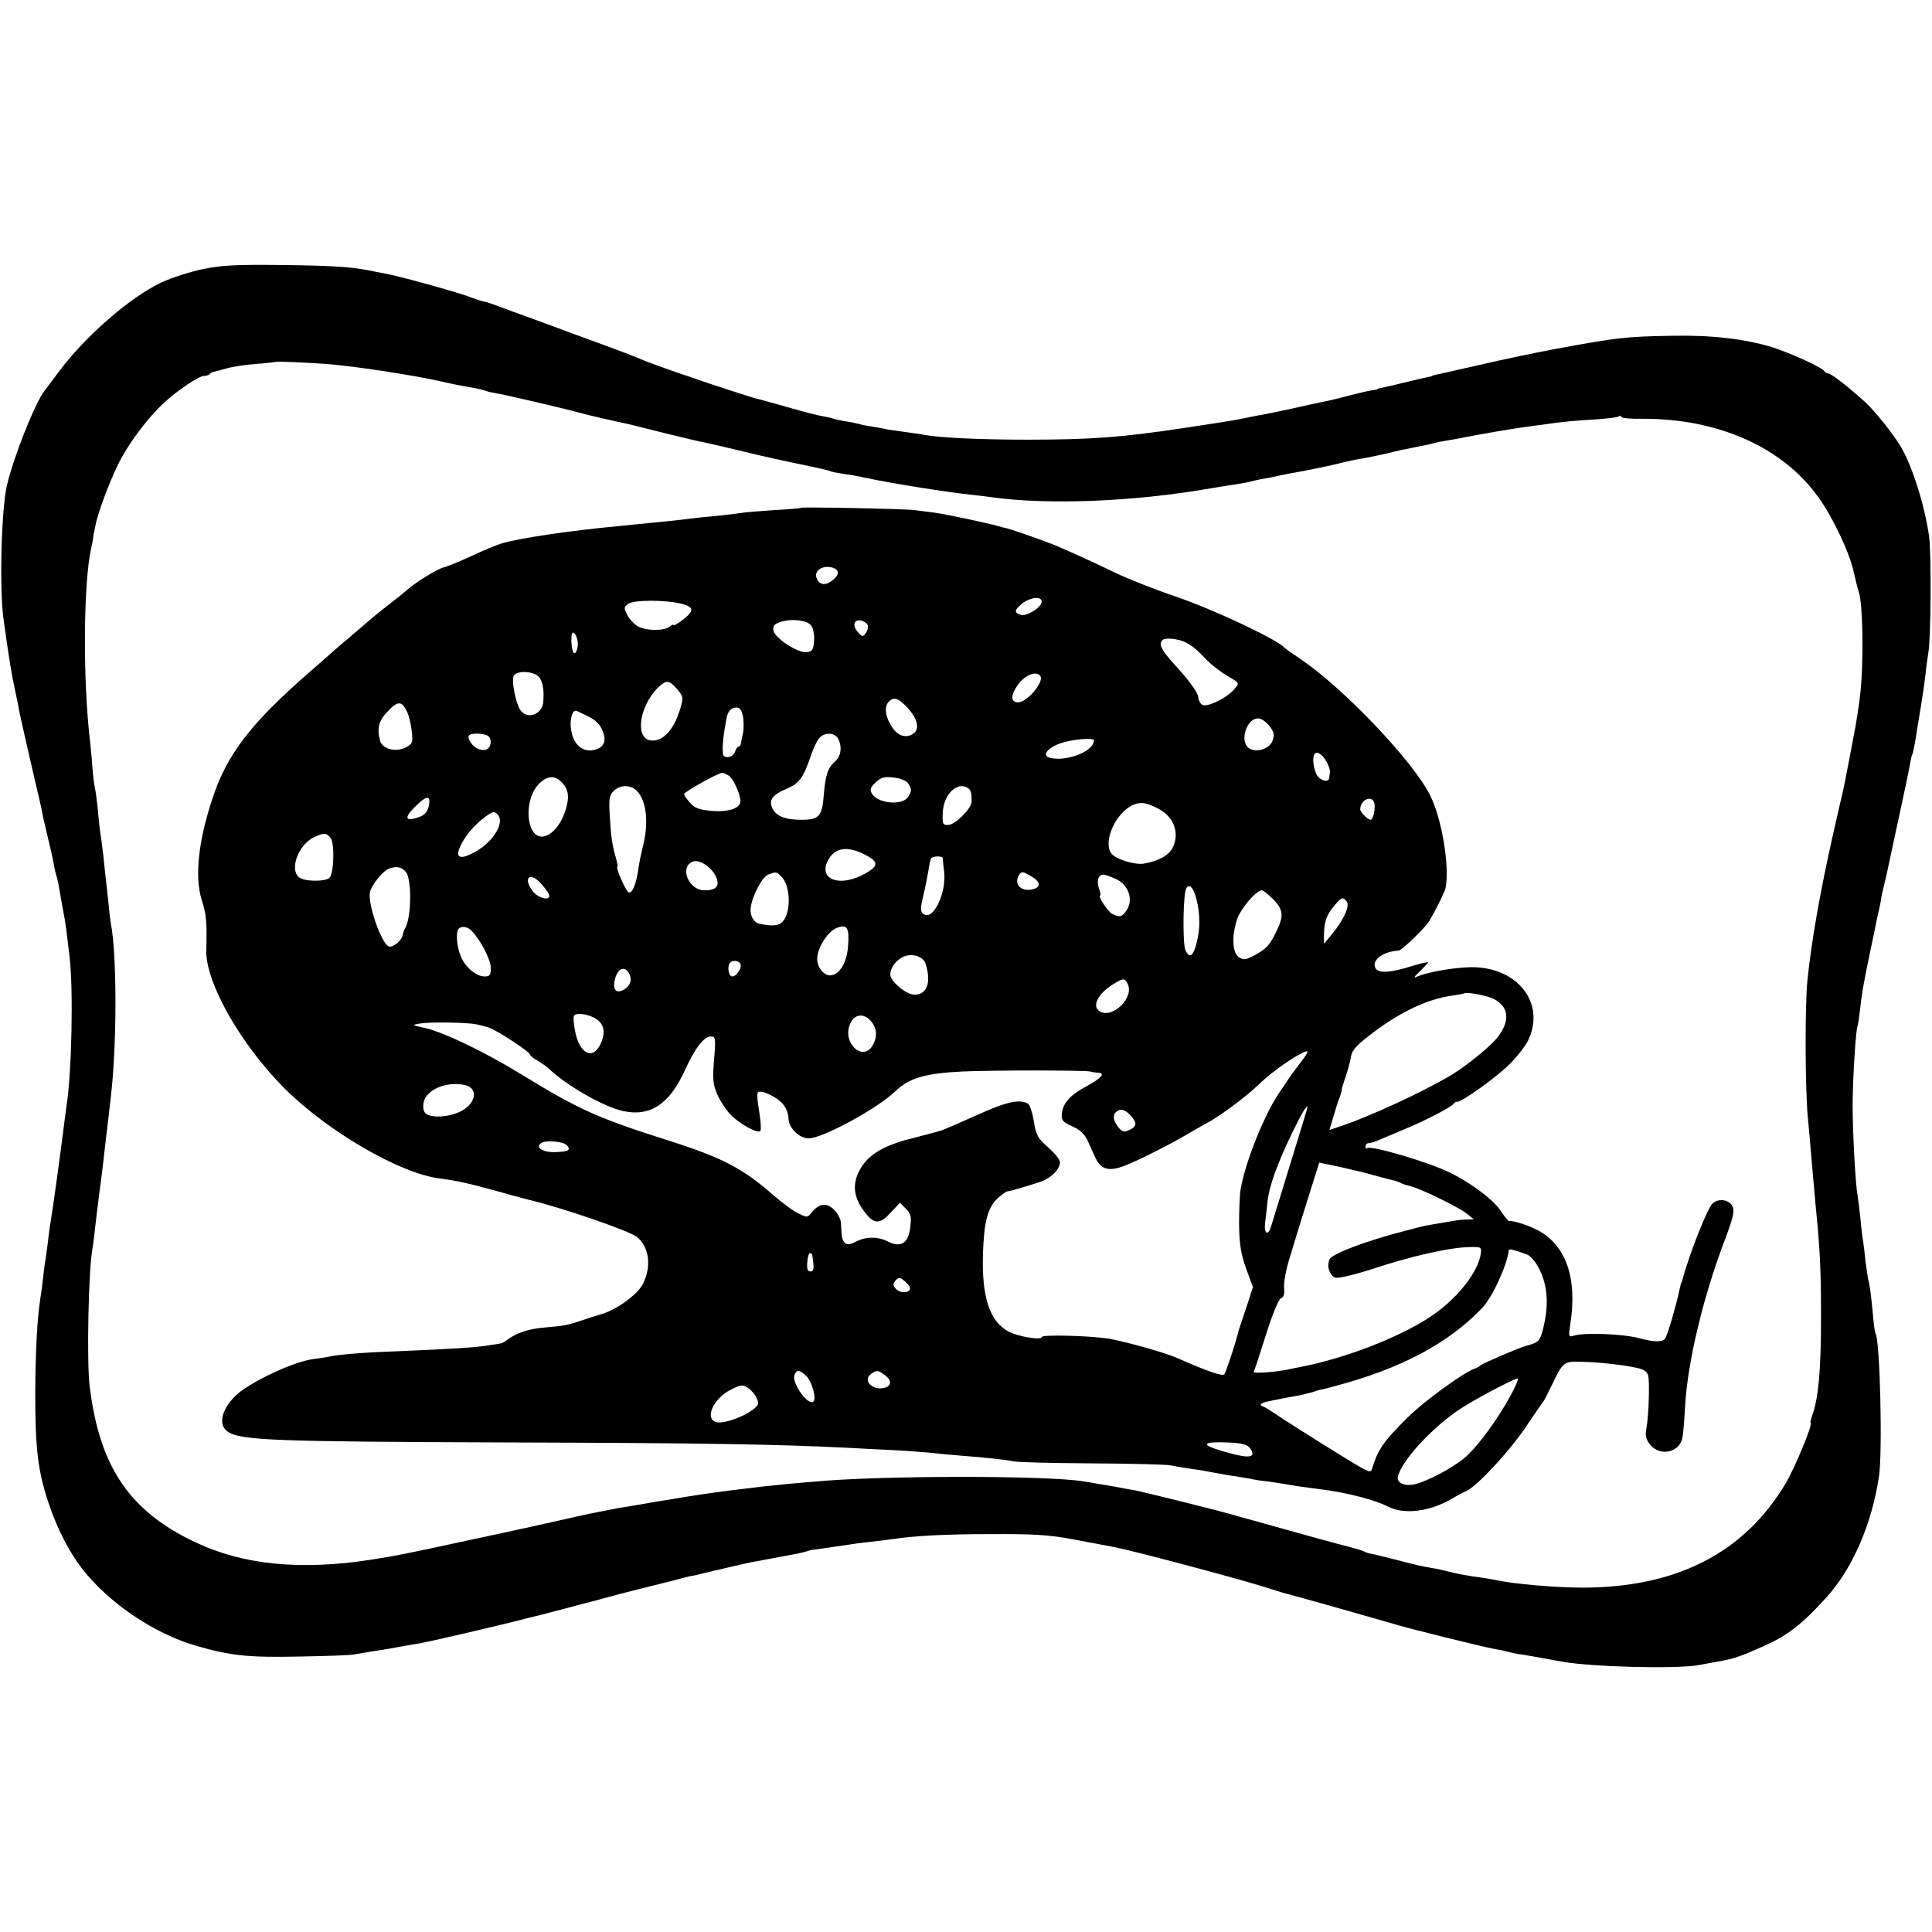
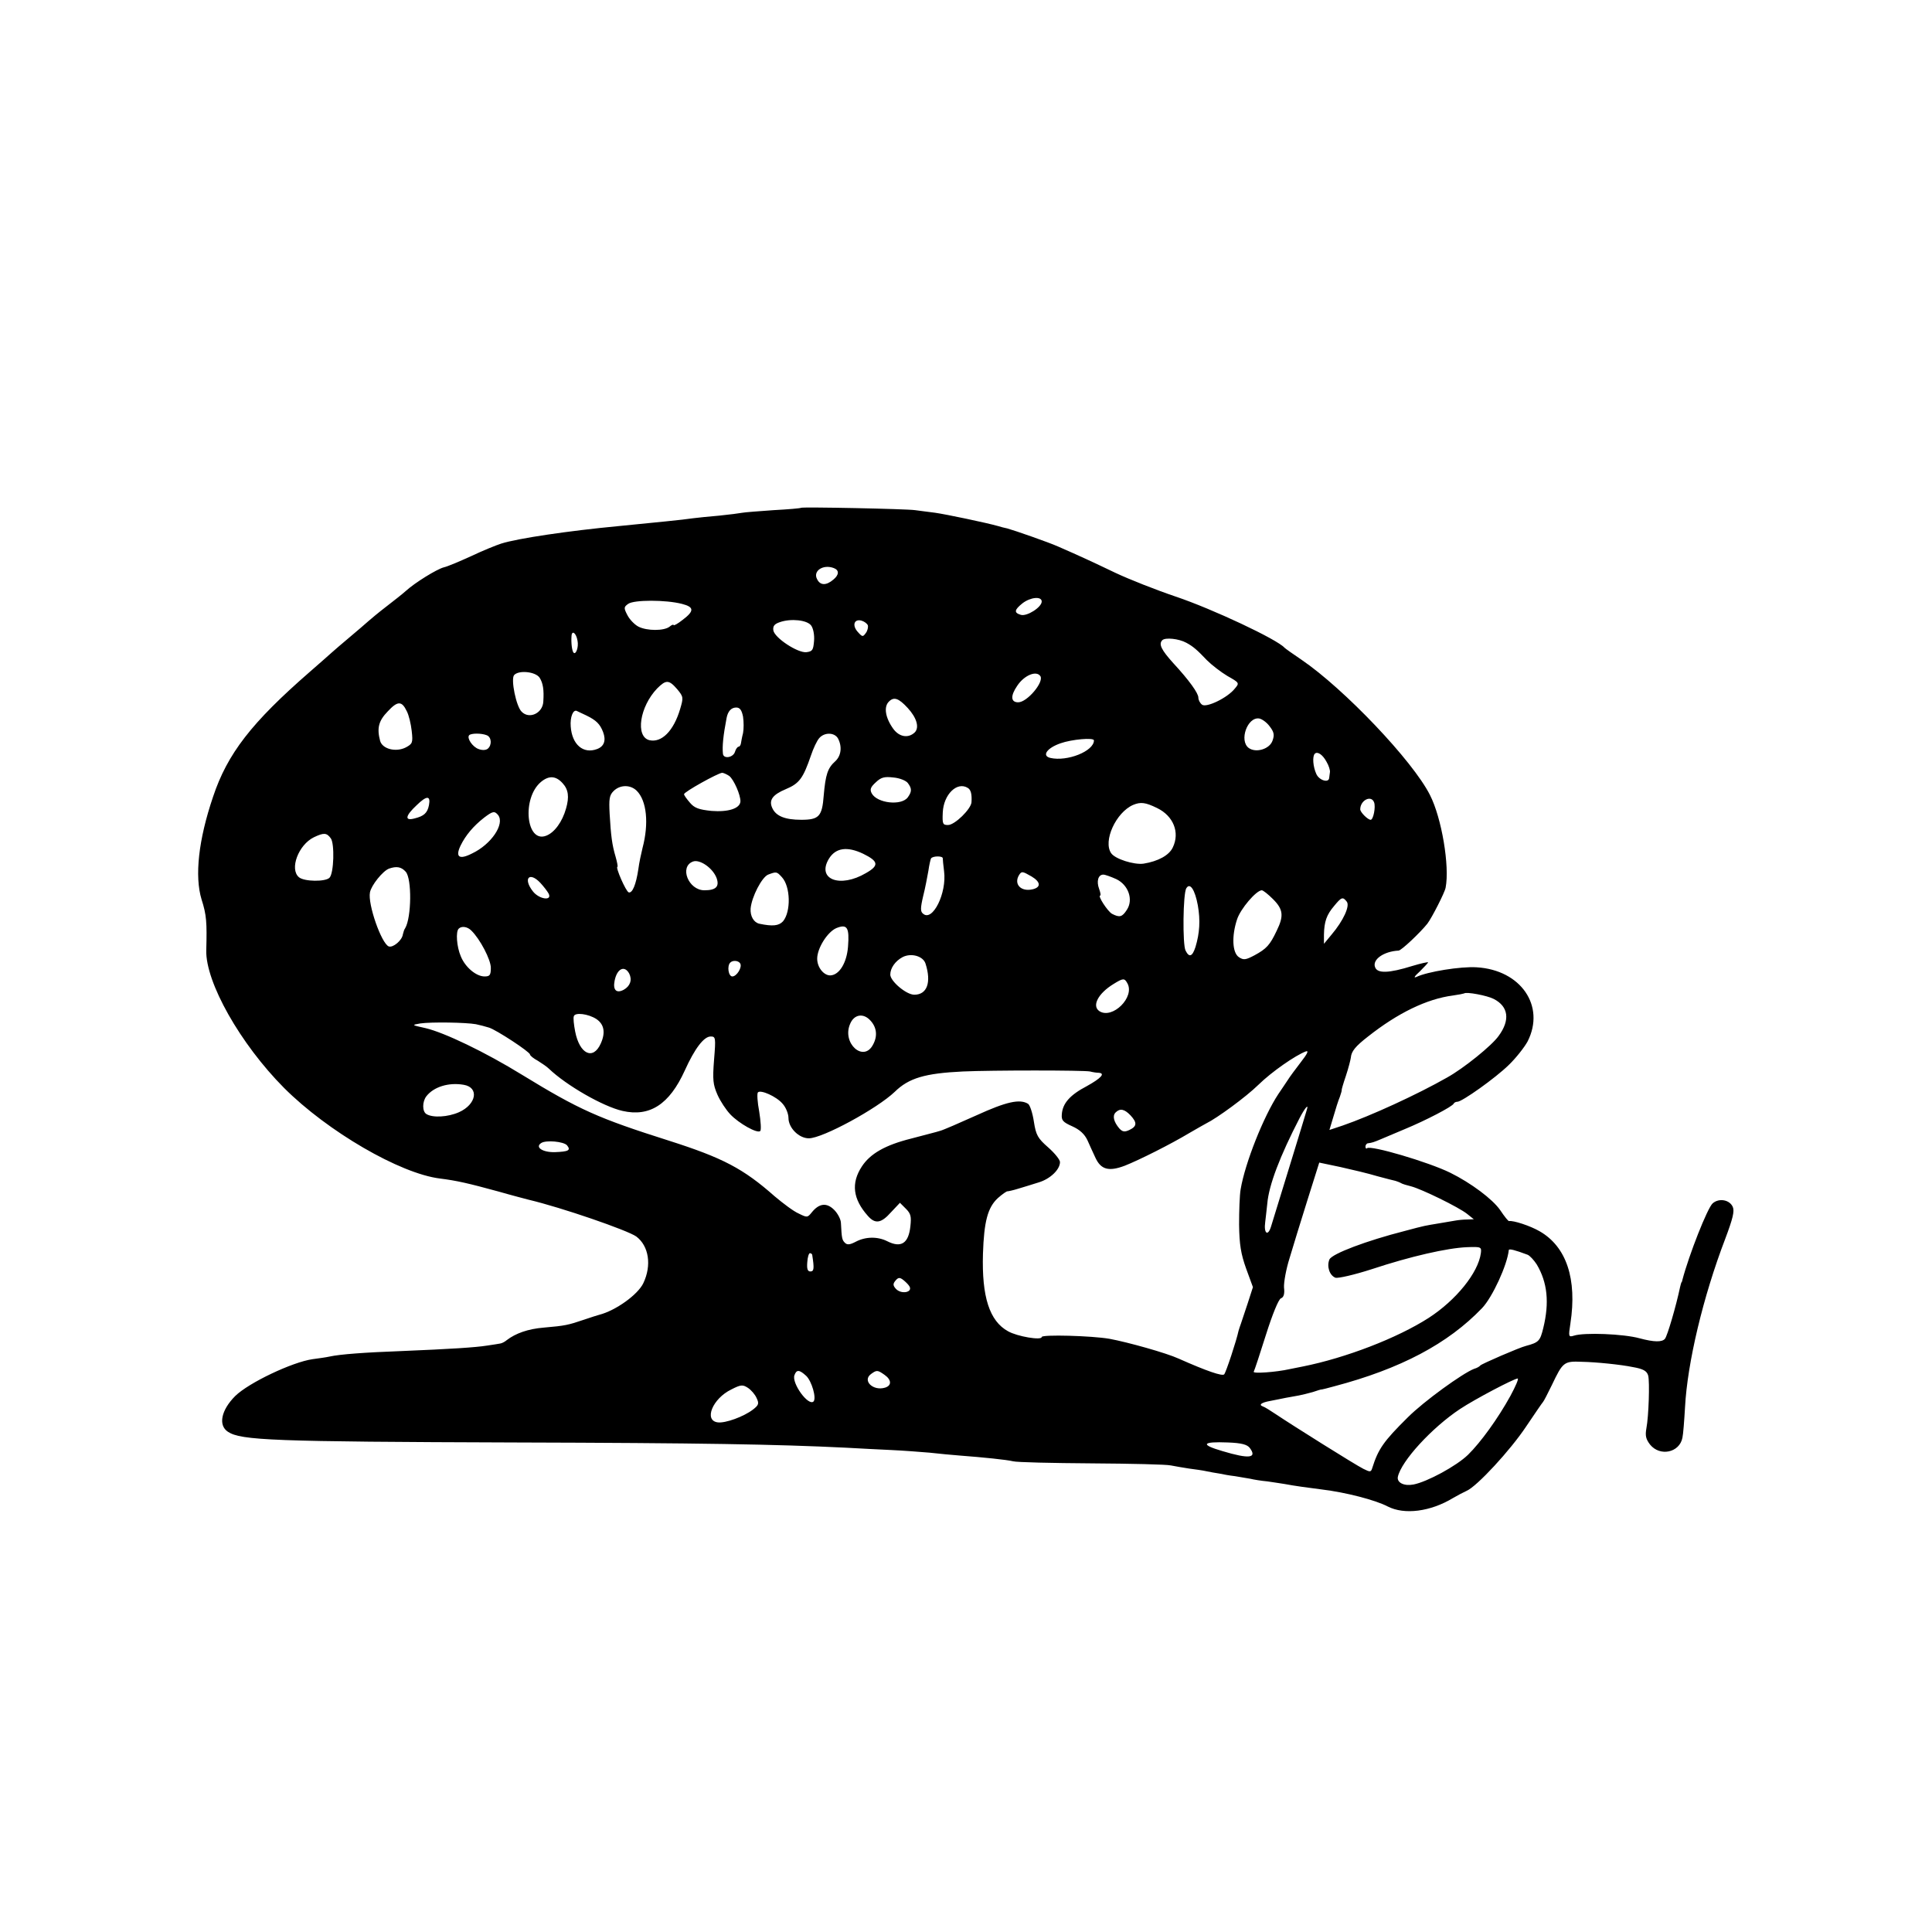
<svg xmlns="http://www.w3.org/2000/svg" version="1.0" width="740pt" height="740pt" viewBox="0 0 740 740" preserveAspectRatio="xMidYMid meet">
  <g transform="translate(0,740) scale(0.1,-0.1)" fill="#000000" stroke="none">
-     <path d="M776 6369 c-48 -10 -120 -33 -160 -52 -118 -56 -288 -204 -387 -336 -27 -36 -53 -71 -58 -77 -37 -47 -119 -254 -145 -365 -21 -95 -29 -398 -12 -514 23 -164 30 -206 46 -280 5 -22 11 -53 14 -70 6 -30 31 -139 61 -270 9 -38 19 -79 21 -90 3 -11 7 -31 9 -45 3 -14 12 -52 20 -85 8 -33 18 -76 21 -95 3 -19 8 -38 9 -41 2 -3 9 -32 14 -65 6 -32 12 -70 15 -84 6 -27 11 -66 23 -170 14 -124 8 -436 -12 -565 -2 -16 -7 -50 -10 -75 -12 -96 -41 -311 -51 -369 -3 -19 -8 -53 -10 -75 -3 -23 -7 -52 -9 -66 -3 -14 -7 -47 -10 -75 -3 -27 -8 -65 -11 -82 -12 -78 -18 -200 -19 -358 0 -217 10 -299 52 -425 32 -95 78 -185 128 -249 103 -132 275 -248 437 -295 132 -38 199 -45 393 -41 105 2 199 5 210 8 11 2 41 7 66 11 25 4 59 9 75 12 42 8 64 12 108 19 33 5 305 68 416 97 19 5 42 10 50 12 8 2 51 14 95 25 44 12 87 23 95 25 8 2 60 16 115 31 55 14 111 28 123 31 13 3 49 12 80 20 32 9 64 17 72 18 8 1 26 5 40 9 54 13 166 39 185 43 11 2 31 5 45 8 14 3 54 10 90 17 36 6 72 14 80 17 8 3 20 6 25 6 35 5 141 20 145 21 3 1 34 5 70 9 36 4 76 9 90 11 86 13 208 19 370 19 169 1 229 -3 315 -19 76 -14 142 -27 165 -31 88 -18 509 -130 600 -161 25 -8 52 -16 60 -18 19 -4 365 -102 405 -114 45 -15 345 -89 385 -96 19 -3 43 -8 53 -11 11 -3 29 -7 40 -9 19 -2 92 -15 167 -29 114 -21 438 -29 525 -14 22 4 54 10 70 13 65 11 89 19 182 61 88 38 148 85 238 185 101 111 174 280 202 464 14 95 4 519 -13 547 -2 4 -7 31 -9 60 -8 85 -13 126 -19 145 -2 10 -7 43 -11 74 -3 31 -7 65 -9 76 -2 10 -7 49 -10 85 -4 37 -9 77 -11 89 -8 40 -19 241 -19 344 0 97 12 293 19 305 1 3 6 30 9 60 8 70 12 93 37 215 12 55 23 109 25 120 2 11 7 34 11 50 4 17 7 35 8 40 0 6 4 24 8 40 4 17 9 39 12 50 2 11 22 103 44 205 22 102 43 200 46 219 3 19 7 37 9 40 4 6 11 44 22 116 3 17 7 44 10 60 10 61 11 71 19 130 3 33 9 71 11 85 10 53 12 378 3 445 -17 121 -66 276 -112 350 -30 49 -98 133 -133 165 -66 60 -131 110 -142 110 -6 0 -12 4 -14 8 -5 13 -132 71 -203 93 -103 31 -229 46 -380 43 -177 -3 -211 -7 -445 -50 -74 -14 -205 -41 -290 -61 -85 -19 -162 -37 -170 -38 -8 -2 -15 -4 -15 -5 0 -1 -9 -3 -19 -5 -11 -2 -50 -11 -86 -20 -36 -9 -75 -18 -86 -20 -10 -2 -19 -4 -19 -6 0 -1 -9 -3 -20 -4 -11 -1 -48 -10 -83 -19 -34 -9 -82 -21 -105 -25 -23 -5 -75 -16 -114 -25 -40 -9 -85 -18 -100 -21 -27 -5 -51 -9 -103 -20 -36 -7 -80 -14 -220 -35 -233 -35 -350 -44 -595 -44 -173 0 -332 7 -392 18 -10 2 -43 7 -73 11 -30 4 -64 9 -75 11 -11 3 -36 7 -55 10 -19 3 -41 7 -49 10 -8 2 -30 7 -50 10 -20 3 -43 8 -51 11 -8 3 -26 7 -40 9 -14 2 -74 17 -135 35 -60 17 -114 32 -120 33 -11 2 -201 64 -225 73 -8 3 -19 7 -25 9 -19 5 -160 55 -185 66 -43 18 -60 25 -260 98 -107 40 -217 80 -245 90 -78 29 -89 33 -106 36 -9 2 -29 9 -45 15 -45 18 -282 84 -338 93 -17 3 -42 8 -56 11 -70 13 -143 18 -335 20 -172 2 -226 -1 -299 -16z m474 -363 c112 -9 328 -42 440 -67 25 -6 54 -12 65 -14 11 -2 36 -7 55 -10 19 -3 42 -9 50 -12 8 -3 25 -7 38 -9 24 -3 266 -59 322 -75 29 -8 127 -31 190 -44 8 -2 71 -18 140 -35 69 -17 136 -33 150 -35 14 -3 81 -18 150 -35 69 -17 169 -39 224 -50 54 -11 101 -22 105 -24 3 -3 27 -7 51 -11 25 -3 63 -10 85 -15 90 -20 317 -56 405 -65 19 -2 53 -6 75 -9 216 -31 549 -18 845 34 30 5 73 12 95 15 22 4 48 8 57 11 10 3 30 7 45 10 16 2 39 7 53 10 14 3 35 8 48 10 80 14 175 34 211 44 20 5 54 12 76 15 22 4 65 13 95 20 30 8 69 16 85 19 47 9 75 15 93 20 9 3 33 7 52 10 19 3 46 8 60 11 55 11 176 32 235 40 17 2 50 7 75 10 60 9 111 14 197 19 40 3 77 7 83 11 5 3 10 3 10 -2 0 -4 35 -8 78 -7 290 2 540 -108 677 -301 55 -76 118 -209 135 -285 7 -30 15 -64 19 -75 16 -43 20 -262 7 -385 -4 -41 -16 -122 -28 -180 -11 -58 -22 -116 -25 -130 -2 -14 -9 -45 -14 -70 -6 -25 -12 -52 -14 -60 -2 -8 -13 -58 -25 -110 -49 -218 -82 -407 -97 -554 -10 -94 -9 -408 1 -521 5 -49 10 -110 12 -135 9 -101 14 -158 18 -205 17 -166 21 -251 21 -425 0 -212 -10 -318 -35 -385 -5 -14 -7 -25 -5 -25 11 0 -59 -170 -95 -231 -159 -267 -418 -400 -780 -400 -100 0 -261 14 -325 28 -11 2 -31 6 -45 8 -74 10 -108 17 -140 25 -19 5 -48 12 -65 14 -49 9 -67 13 -135 31 -36 9 -76 19 -89 22 -14 2 -28 6 -33 9 -4 3 -33 12 -63 20 -59 15 -132 35 -235 64 -36 10 -92 26 -125 35 -33 9 -67 18 -75 21 -86 24 -363 93 -390 97 -19 3 -46 8 -60 11 -14 2 -43 8 -65 11 -22 4 -51 9 -65 11 -135 23 -782 23 -1030 -1 -19 -1 -66 -6 -105 -9 -80 -8 -108 -11 -220 -25 -113 -15 -125 -17 -270 -41 -71 -12 -139 -24 -150 -25 -22 -4 -134 -26 -150 -30 -5 -1 -21 -5 -35 -8 -20 -5 -269 -60 -374 -82 -282 -61 -294 -63 -401 -80 -265 -40 -481 -19 -663 66 -256 120 -372 290 -409 604 -11 98 -4 440 11 521 2 11 7 46 10 79 4 33 11 95 17 139 6 43 12 92 14 110 2 17 6 52 9 79 3 26 8 67 11 92 3 25 7 64 10 88 23 198 23 538 0 658 -2 10 -7 49 -10 86 -4 37 -9 82 -11 98 -2 17 -6 55 -9 85 -4 30 -8 66 -11 80 -2 14 -6 52 -9 85 -3 33 -8 71 -11 85 -3 14 -8 50 -10 80 -2 30 -6 75 -9 100 -28 235 -26 610 5 744 5 22 8 42 8 45 0 3 0 8 2 11 1 3 3 16 6 29 10 53 65 196 99 257 41 74 110 163 164 212 51 47 133 102 152 102 8 0 19 3 23 8 4 4 11 7 14 8 4 0 25 6 47 12 22 7 74 15 115 18 41 3 76 7 77 8 3 2 110 -2 193 -8z" />
    <path d="M3068 5455 c-2 -2 -49 -6 -105 -9 -56 -4 -110 -8 -120 -10 -10 -2 -49 -7 -88 -11 -38 -3 -83 -8 -100 -10 -39 -6 -144 -16 -285 -30 -191 -18 -387 -47 -450 -67 -19 -6 -71 -27 -115 -48 -44 -20 -91 -40 -105 -43 -27 -7 -111 -59 -145 -90 -11 -10 -45 -37 -75 -60 -30 -23 -61 -49 -70 -57 -9 -8 -40 -35 -70 -60 -30 -25 -61 -52 -70 -60 -9 -8 -46 -41 -83 -73 -224 -195 -316 -314 -371 -479 -56 -165 -71 -304 -44 -393 19 -59 21 -88 18 -195 -3 -122 130 -358 298 -527 167 -167 444 -328 597 -347 64 -8 108 -18 225 -50 52 -15 103 -28 114 -31 127 -30 379 -117 413 -141 48 -36 60 -110 27 -179 -21 -44 -106 -105 -169 -121 -5 -1 -32 -10 -59 -19 -59 -20 -71 -23 -153 -30 -61 -5 -108 -22 -142 -48 -7 -6 -18 -12 -25 -13 -6 -1 -29 -5 -51 -8 -44 -7 -137 -13 -330 -21 -135 -5 -233 -12 -273 -21 -13 -3 -43 -7 -65 -10 -77 -11 -244 -90 -296 -141 -54 -54 -66 -112 -28 -137 50 -33 170 -38 1097 -41 716 -2 1005 -7 1270 -20 52 -3 131 -7 175 -9 44 -2 109 -7 145 -10 36 -4 88 -9 115 -11 92 -7 180 -16 205 -22 14 -4 149 -7 300 -8 151 -1 289 -4 305 -8 17 -3 48 -9 70 -12 23 -3 52 -7 65 -10 14 -3 36 -7 50 -9 14 -3 41 -8 60 -10 19 -3 46 -8 59 -10 12 -3 42 -8 65 -10 22 -3 52 -8 66 -10 36 -7 95 -15 143 -21 91 -11 204 -40 252 -65 64 -33 164 -20 250 32 17 10 40 22 53 28 39 17 167 155 228 247 33 49 61 90 64 93 3 3 18 32 34 65 42 88 46 92 115 89 55 -1 151 -11 194 -20 41 -7 55 -15 60 -33 6 -24 2 -155 -7 -202 -5 -28 -2 -41 14 -62 38 -47 113 -31 124 26 3 12 7 65 10 117 9 170 69 423 154 645 29 77 36 106 29 122 -12 28 -53 35 -77 14 -20 -17 -91 -198 -116 -293 -1 -5 -2 -9 -4 -10 -1 -2 -3 -10 -5 -18 -15 -72 -49 -188 -58 -198 -11 -13 -41 -13 -97 2 -61 17 -213 23 -252 10 -20 -6 -21 -4 -13 47 26 170 -15 294 -118 353 -36 21 -101 42 -117 39 -3 -1 -18 18 -34 42 -29 42 -112 104 -191 143 -83 41 -307 107 -319 94 -3 -3 -6 0 -6 6 0 7 5 13 10 13 15 2 22 4 50 16 14 6 54 23 90 38 80 33 184 87 188 98 2 4 8 7 14 7 18 0 146 91 197 141 28 27 60 68 72 90 69 136 -26 274 -195 284 -61 4 -190 -17 -231 -37 -12 -5 -7 3 13 21 17 17 32 33 32 35 0 2 -28 -4 -61 -14 -90 -28 -133 -29 -142 -5 -12 29 32 61 90 64 11 1 82 68 110 103 17 22 67 120 70 138 16 82 -15 267 -60 355 -66 131 -329 407 -492 518 -33 22 -62 43 -65 46 -28 32 -277 149 -417 196 -74 25 -178 66 -231 91 -90 43 -133 63 -220 101 -36 16 -165 61 -194 69 -10 2 -26 6 -35 9 -46 13 -199 45 -241 51 -26 3 -60 8 -77 10 -34 5 -432 13 -437 9z m126 -231 c21 -8 20 -26 -2 -44 -27 -23 -50 -23 -62 1 -18 32 23 59 64 43z m796 -128 c0 -22 -57 -58 -80 -51 -27 8 -25 19 6 44 31 24 74 28 74 7z m-1378 -9 c47 -12 48 -27 3 -61 -19 -15 -35 -24 -35 -20 0 3 -7 1 -15 -6 -21 -17 -87 -17 -120 0 -15 8 -34 28 -42 44 -14 27 -14 31 3 43 22 16 144 16 206 0z m495 -83 c8 -11 13 -36 11 -59 -3 -35 -6 -40 -29 -43 -33 -4 -123 55 -127 84 -2 16 4 24 25 31 43 15 105 8 120 -13z m217 1 c2 -7 -1 -21 -8 -30 -11 -15 -13 -15 -30 4 -23 25 -15 51 13 44 11 -3 22 -11 25 -18z m-1112 -59 c5 -24 -6 -55 -15 -46 -6 6 -10 38 -8 63 1 25 18 13 23 -17z m2332 -8 c26 -14 41 -27 79 -67 18 -18 53 -45 78 -60 46 -26 47 -27 29 -48 -28 -36 -110 -75 -126 -62 -8 6 -14 18 -14 27 0 17 -35 66 -96 132 -46 51 -57 73 -42 88 11 11 63 6 92 -10z m-2477 -134 c13 -21 17 -46 14 -91 -2 -45 -54 -69 -83 -39 -21 20 -42 124 -29 140 17 20 82 14 98 -10z m1918 6 c14 -23 -51 -100 -85 -100 -29 0 -30 25 -4 63 27 41 74 60 89 37z m-1391 -50 c24 -29 24 -32 11 -76 -25 -84 -71 -130 -118 -119 -54 14 -37 128 30 198 34 34 45 34 77 -3z m883 -72 c34 -37 45 -74 27 -93 -25 -24 -60 -18 -83 14 -30 42 -37 84 -16 104 19 19 37 13 72 -25z m-1919 -12 c8 -15 16 -49 19 -76 5 -45 3 -49 -23 -63 -38 -19 -89 -6 -98 25 -13 49 -6 77 29 113 38 41 54 41 73 1z m1288 -21 c3 -19 3 -48 0 -63 -4 -15 -7 -33 -8 -39 -1 -7 -5 -13 -9 -13 -4 0 -11 -9 -14 -20 -7 -22 -44 -28 -46 -7 -3 28 1 69 14 137 5 26 18 40 37 40 14 0 21 -10 26 -35z m-601 5 c39 -19 53 -33 65 -64 12 -32 4 -55 -23 -65 -53 -20 -96 17 -101 86 -3 36 9 66 23 60 3 -2 20 -9 36 -17z m2618 -42 c17 -22 19 -33 11 -55 -11 -32 -63 -48 -91 -28 -38 28 -5 120 40 113 11 -2 29 -15 40 -30z m-2999 -34 c19 -7 21 -38 4 -52 -8 -6 -22 -6 -35 -1 -23 8 -46 42 -36 53 8 8 47 8 67 0z m1346 -13 c16 -31 12 -66 -11 -87 -29 -26 -37 -51 -44 -131 -6 -80 -18 -93 -86 -93 -62 0 -97 14 -111 45 -14 30 1 51 51 72 53 22 67 42 97 129 9 27 23 57 32 67 20 23 59 22 72 -2z m980 -7 c0 -41 -102 -82 -167 -67 -34 8 -13 38 39 56 42 15 128 23 128 11z m891 -82 c9 -15 14 -33 13 -39 -1 -7 -2 -17 -3 -23 -2 -20 -38 -9 -49 15 -13 28 -16 68 -6 78 10 10 30 -3 45 -31z m-2288 -54 c18 -14 44 -74 43 -98 -2 -27 -47 -41 -111 -36 -48 5 -65 11 -82 31 -13 15 -23 29 -23 33 0 9 130 81 146 82 5 0 18 -6 27 -12z m-638 -28 c22 -24 26 -52 13 -97 -14 -50 -44 -92 -76 -104 -77 -30 -94 144 -20 206 30 25 57 24 83 -5z m1322 1 c16 -21 16 -33 0 -55 -24 -33 -117 -23 -138 15 -8 15 -5 24 16 43 20 19 33 22 67 18 24 -2 48 -12 55 -21z m-1038 -30 c38 -38 47 -125 22 -219 -5 -20 -13 -57 -16 -81 -9 -60 -23 -93 -37 -89 -11 4 -52 98 -43 98 2 0 -1 17 -7 38 -14 47 -18 81 -23 165 -3 57 -1 71 15 87 25 25 65 25 89 1z m1268 11 c12 -7 16 -25 14 -55 -2 -26 -64 -87 -90 -87 -20 0 -22 4 -20 48 3 69 55 120 96 94z m-2064 -66 c-6 -30 -19 -42 -56 -51 -38 -10 -35 10 9 51 39 38 54 37 47 0z m3620 11 c7 -18 -3 -67 -13 -67 -11 0 -40 29 -40 40 0 35 42 56 53 27z m-831 -22 c62 -30 88 -93 60 -151 -14 -30 -56 -53 -112 -62 -37 -5 -109 18 -124 40 -32 46 18 156 84 185 29 12 47 10 92 -12z m-2524 -27 c26 -34 -26 -112 -100 -147 -49 -25 -65 -14 -44 30 19 39 49 75 90 107 33 25 40 27 54 10z m-641 -89 c15 -20 12 -134 -5 -151 -16 -16 -97 -15 -117 2 -37 31 -2 124 57 153 38 18 49 18 65 -4z m2039 -59 c59 -29 62 -45 11 -74 -100 -59 -190 -24 -142 55 26 42 70 48 131 19z m305 -17 c0 -5 2 -27 5 -50 11 -84 -44 -194 -80 -163 -11 8 -11 21 0 68 8 31 16 75 20 97 3 22 8 43 10 47 7 10 44 10 45 1z m-866 -77 c11 -32 -3 -46 -47 -46 -61 0 -97 90 -44 110 26 10 77 -25 91 -64z m-1191 25 c24 -27 22 -175 -2 -216 -4 -5 -7 -16 -9 -24 -3 -23 -38 -52 -54 -46 -28 11 -81 162 -72 207 5 27 49 82 73 91 29 10 47 7 64 -12z m1441 -21 c33 -36 35 -132 4 -169 -16 -17 -39 -20 -91 -9 -21 5 -35 29 -33 58 4 45 43 120 67 130 32 12 33 12 53 -10z m956 3 c35 -21 37 -41 5 -49 -45 -11 -74 19 -53 54 10 16 13 15 48 -5z m324 -10 c47 -22 67 -79 41 -118 -18 -28 -28 -30 -57 -15 -17 10 -56 70 -45 70 3 0 1 11 -4 25 -11 29 -4 55 16 55 7 0 29 -8 49 -17z m-2205 -15 c12 -13 26 -31 31 -40 16 -30 -36 -23 -60 8 -39 50 -13 77 29 32z m2518 -86 c10 -57 7 -106 -9 -159 -12 -37 -24 -42 -38 -14 -12 22 -10 220 3 239 14 23 33 -6 44 -66z m288 24 c39 -39 42 -64 14 -121 -26 -55 -39 -69 -85 -94 -34 -18 -42 -19 -60 -7 -25 17 -28 80 -7 144 13 41 74 112 95 112 5 0 24 -15 43 -34z m282 -9 c14 -16 -13 -74 -58 -127 l-29 -35 0 35 c1 50 10 76 39 110 28 34 33 36 48 17z m-1910 -174 c-5 -61 -33 -107 -67 -109 -25 -1 -51 30 -51 64 0 40 39 102 73 117 42 17 51 3 45 -72z m-1443 63 c34 -33 75 -112 75 -143 0 -28 -4 -33 -24 -33 -32 0 -74 35 -91 77 -16 37 -20 95 -8 106 11 11 33 8 48 -7z m1740 -127 c23 -72 6 -119 -43 -119 -31 0 -92 52 -92 77 0 25 19 52 47 67 33 17 79 4 88 -25z m-710 1 c9 -14 -13 -50 -30 -50 -15 0 -21 40 -8 53 10 10 31 8 38 -3z m-425 -39 c12 -24 4 -48 -21 -62 -28 -15 -42 -1 -35 34 9 47 38 61 56 28z m1908 -37 c30 -53 -57 -139 -107 -107 -30 20 -5 68 54 104 37 23 42 23 53 3z m1403 -60 c57 -29 64 -81 19 -142 -26 -37 -134 -124 -197 -159 -116 -66 -293 -147 -400 -184 l-51 -17 15 50 c8 28 19 63 25 77 5 14 8 26 7 26 -1 0 6 25 16 54 10 30 18 62 19 70 2 24 17 43 66 81 114 90 225 144 325 157 22 3 41 7 43 8 8 7 88 -8 113 -21z m-3437 -77 c30 -20 36 -52 17 -94 -29 -65 -81 -41 -98 46 -5 26 -8 52 -5 59 5 15 55 9 86 -11z m1050 -6 c24 -26 28 -59 10 -92 -36 -70 -120 5 -88 79 15 37 51 43 78 13z m-1511 -14 c15 -3 37 -9 50 -13 27 -8 157 -93 157 -103 0 -4 13 -15 30 -24 16 -10 35 -23 42 -30 68 -65 208 -145 282 -162 105 -24 180 25 239 155 38 84 73 130 99 130 19 0 20 -4 13 -89 -6 -77 -4 -95 13 -134 11 -25 33 -58 49 -75 33 -35 104 -75 115 -64 4 4 2 37 -4 74 -7 37 -9 70 -5 74 11 11 71 -16 94 -43 13 -14 23 -39 23 -55 0 -38 40 -78 78 -78 53 0 262 114 329 178 54 53 116 71 261 78 111 5 463 5 487 0 11 -3 26 -5 33 -5 27 -2 9 -21 -45 -51 -65 -34 -93 -66 -96 -108 -2 -23 4 -30 40 -46 29 -13 47 -30 58 -53 8 -18 22 -49 31 -68 21 -45 51 -53 112 -30 56 22 177 83 247 125 28 16 57 33 65 37 41 20 152 101 200 148 51 50 142 113 182 128 12 4 5 -10 -20 -42 -20 -26 -43 -57 -49 -67 -7 -10 -23 -35 -37 -55 -56 -85 -127 -263 -144 -364 -4 -22 -6 -83 -6 -136 1 -76 7 -112 27 -168 l26 -71 -20 -62 c-12 -35 -23 -70 -26 -78 -3 -8 -7 -20 -9 -27 -8 -38 -48 -159 -55 -167 -7 -8 -66 12 -174 60 -48 22 -195 63 -265 76 -69 12 -260 17 -260 7 0 -14 -94 2 -129 22 -71 39 -101 132 -96 297 4 123 18 177 57 213 17 15 34 27 37 26 3 0 22 4 41 10 19 6 54 16 78 24 44 13 82 49 82 78 0 9 -20 34 -45 56 -40 35 -47 47 -55 99 -5 33 -15 63 -22 68 -32 20 -84 8 -198 -44 -62 -28 -129 -57 -138 -59 -4 -1 -11 -3 -17 -5 -5 -1 -48 -13 -95 -25 -100 -25 -157 -58 -189 -107 -42 -64 -34 -125 23 -189 28 -32 51 -29 89 14 l34 36 23 -23 c19 -19 21 -30 17 -67 -7 -66 -36 -84 -89 -57 -36 18 -82 18 -120 -2 -23 -12 -33 -13 -42 -4 -11 11 -12 18 -15 75 0 14 -12 37 -26 51 -29 29 -58 25 -86 -10 -16 -20 -18 -20 -50 -4 -19 8 -60 39 -92 66 -120 106 -198 147 -405 213 -271 86 -343 118 -562 252 -143 88 -298 162 -370 179 -54 12 -55 12 -20 18 42 6 174 4 213 -3z m-47 -232 c60 -10 49 -75 -18 -105 -43 -19 -101 -22 -125 -7 -16 10 -16 47 0 68 28 36 85 54 143 44z m3229 -97 c-2 -7 -31 -103 -65 -213 -34 -110 -66 -215 -72 -234 -12 -38 -28 -25 -22 18 2 14 5 46 8 71 6 71 49 183 124 328 21 40 36 57 27 30z m-675 -20 c26 -28 25 -42 -4 -56 -19 -9 -27 -7 -39 6 -21 25 -27 48 -14 61 17 17 34 13 57 -11z m-2158 -115 c15 -19 6 -24 -47 -26 -47 -1 -77 19 -52 35 18 12 86 6 99 -9z m3103 -118 c33 -9 65 -17 70 -18 6 -2 15 -5 20 -8 6 -4 24 -9 40 -13 39 -10 183 -80 215 -106 l25 -20 -25 -1 c-14 0 -34 -2 -45 -4 -11 -2 -40 -7 -65 -11 -53 -9 -48 -7 -130 -29 -145 -37 -278 -87 -288 -109 -11 -26 0 -61 23 -70 10 -3 72 11 140 33 148 49 289 81 364 84 54 2 56 1 53 -23 -10 -75 -95 -180 -200 -248 -120 -77 -317 -153 -482 -186 -14 -3 -36 -7 -50 -10 -53 -12 -143 -18 -138 -10 3 5 24 69 47 142 25 79 48 135 57 139 11 4 15 17 12 42 -1 20 8 70 21 111 12 41 43 141 68 221 l46 146 81 -17 c45 -10 108 -25 141 -35z m576 -301 c8 -3 24 -20 35 -37 41 -69 49 -146 25 -244 -12 -49 -17 -55 -66 -68 -25 -6 -170 -69 -175 -75 -3 -4 -13 -10 -24 -13 -44 -17 -192 -124 -254 -186 -93 -92 -113 -121 -136 -194 -5 -16 -8 -16 -34 -3 -32 16 -274 168 -335 209 -21 14 -43 28 -50 30 -17 6 -6 15 28 21 17 3 44 9 60 12 17 3 39 7 50 9 11 2 35 8 53 13 18 6 33 11 35 10 1 0 22 5 47 12 254 67 436 163 567 300 39 41 96 164 102 222 1 6 24 0 72 -18z m-2740 -1 c8 -51 7 -63 -7 -63 -11 0 -14 10 -12 35 1 19 6 35 10 35 4 0 9 -3 9 -7z m371 -118 c18 -25 -31 -35 -52 -10 -10 12 -10 18 0 30 10 12 16 13 29 3 9 -7 19 -17 23 -23z m-394 -345 c21 -20 40 -85 28 -98 -20 -19 -85 71 -73 101 8 22 19 21 45 -3z m300 4 c27 -19 28 -41 2 -49 -46 -14 -88 27 -54 52 22 16 25 16 52 -3z m2397 -81 c-48 -87 -114 -178 -162 -225 -44 -43 -157 -104 -209 -114 -36 -7 -64 7 -60 29 13 61 131 189 238 260 59 39 206 116 221 117 5 0 -8 -30 -28 -67z m-2887 -8 c10 -21 8 -27 -14 -44 -35 -27 -106 -53 -135 -49 -54 7 -20 91 52 126 37 19 44 19 64 6 12 -8 27 -25 33 -39z m1889 -191 c29 -39 -2 -43 -105 -12 -86 25 -78 37 21 33 53 -2 74 -8 84 -21z" />
  </g>
</svg>